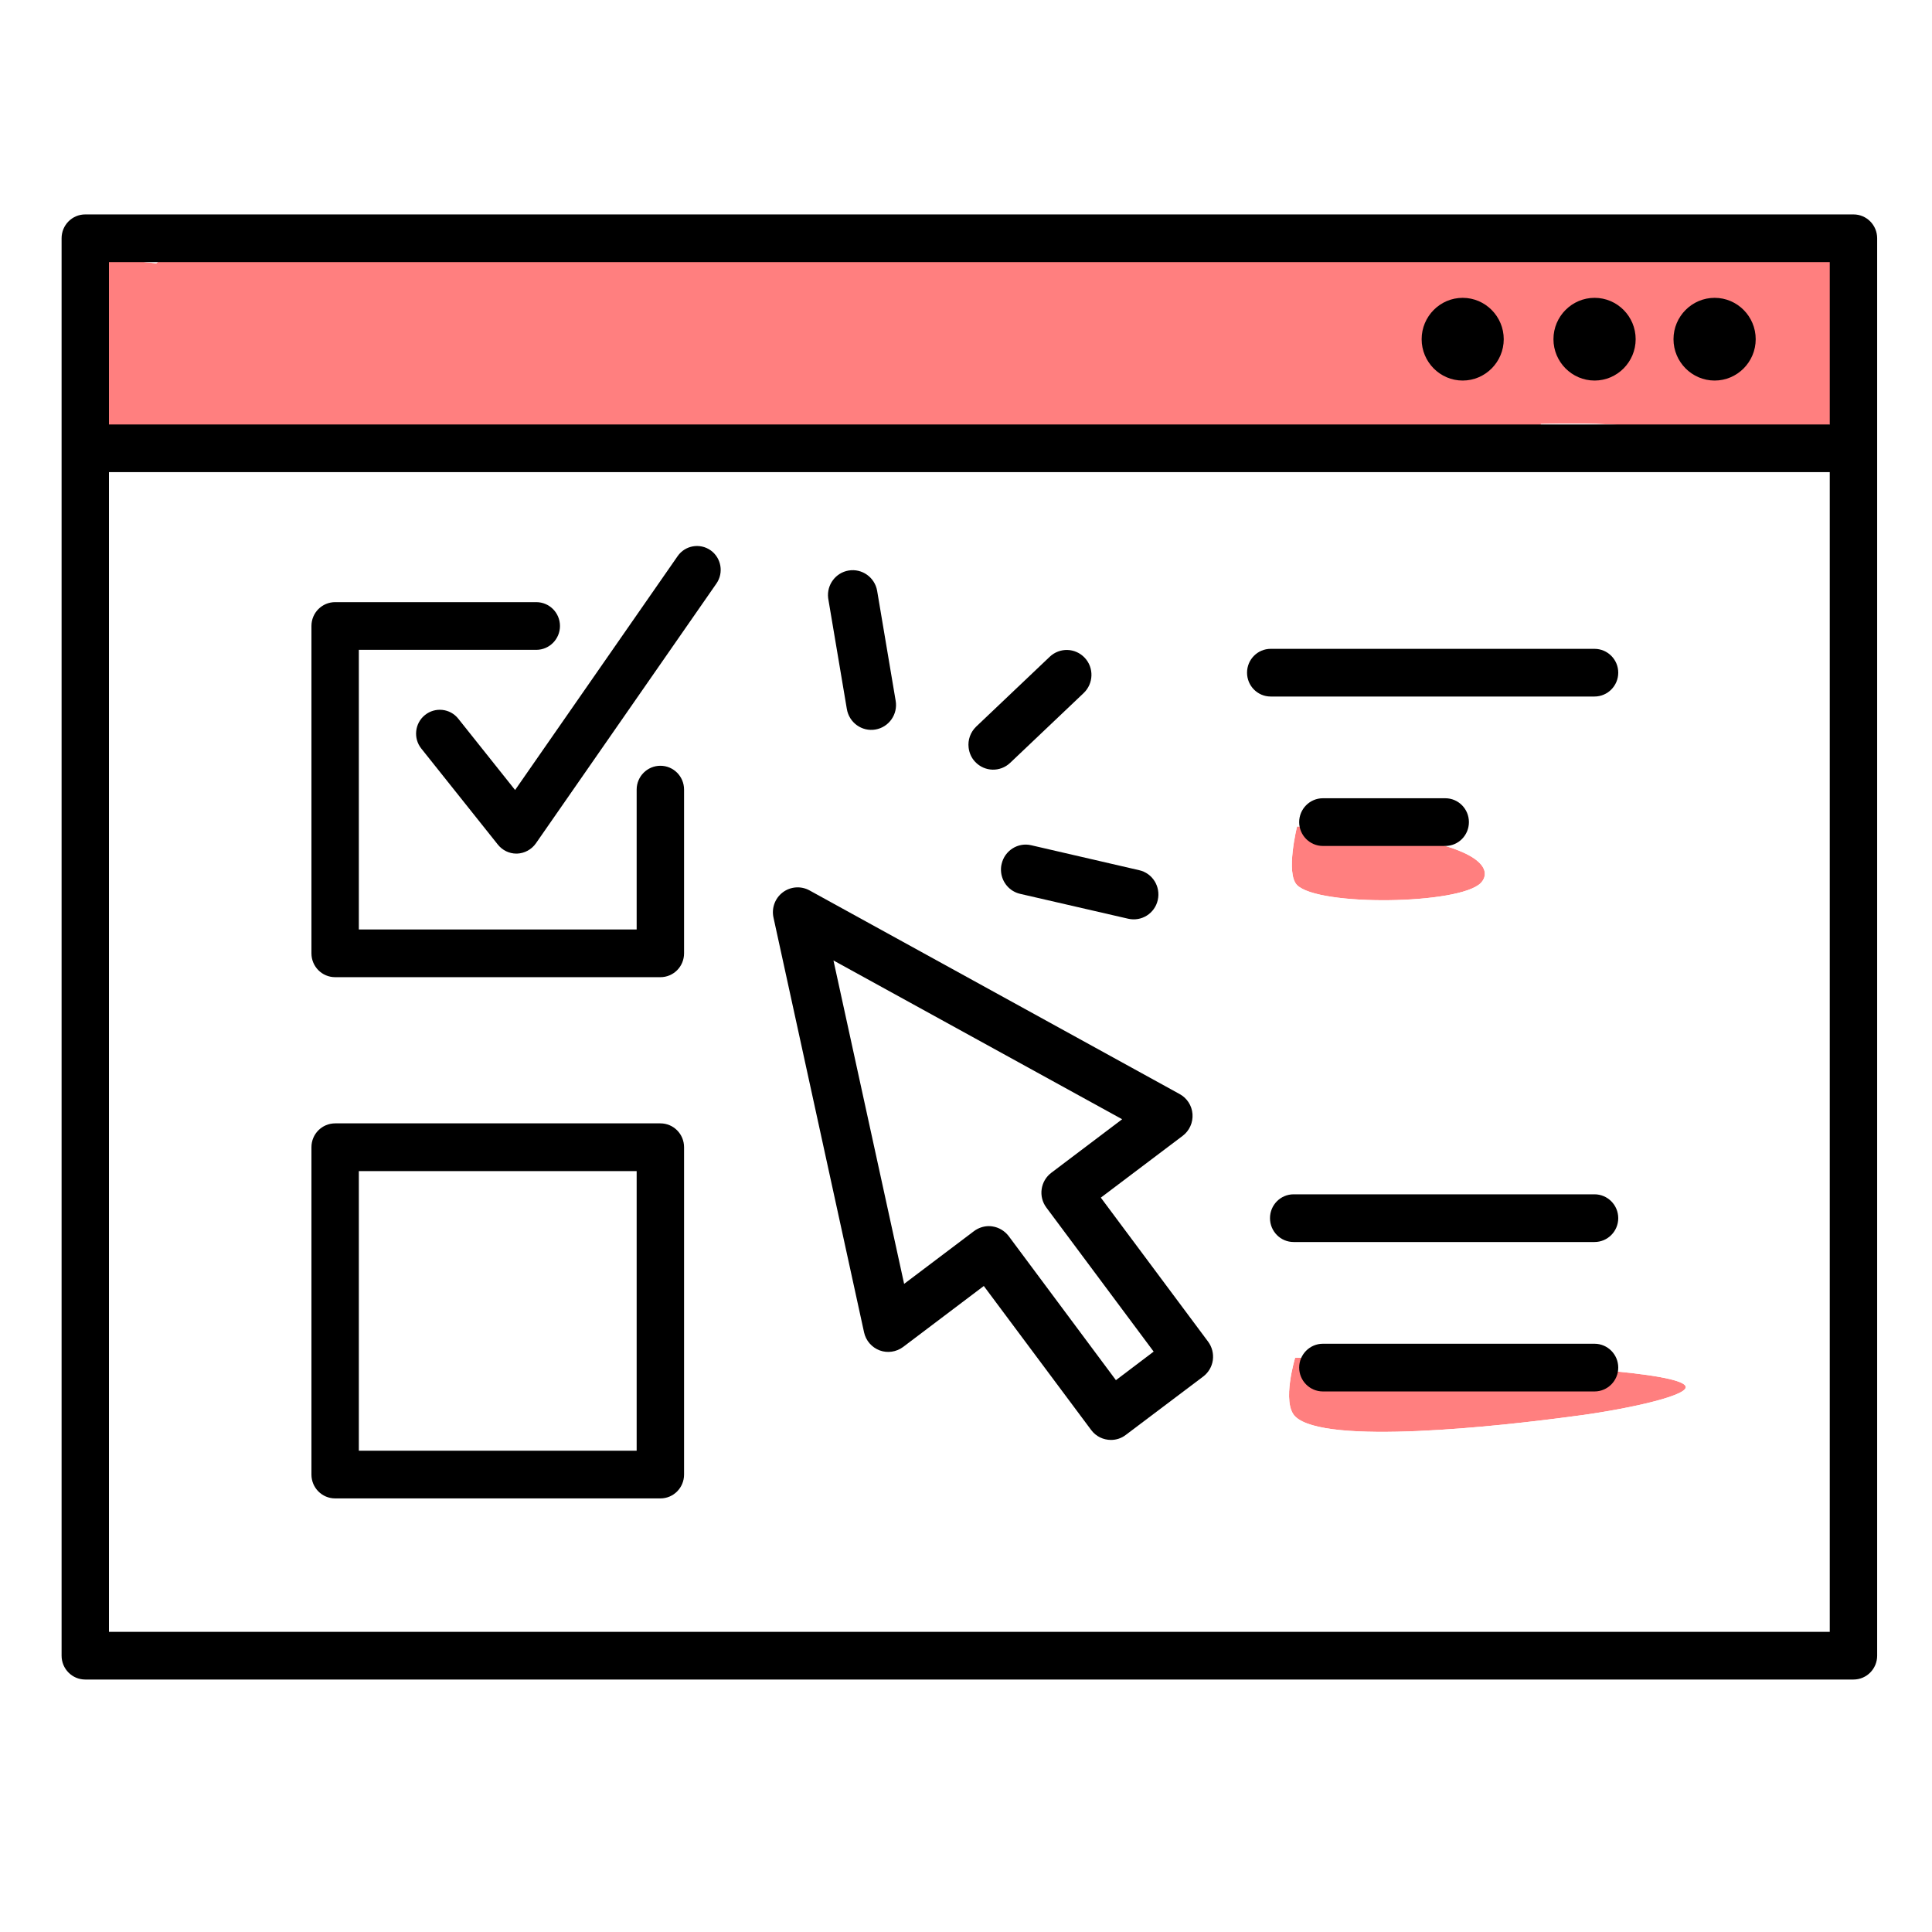
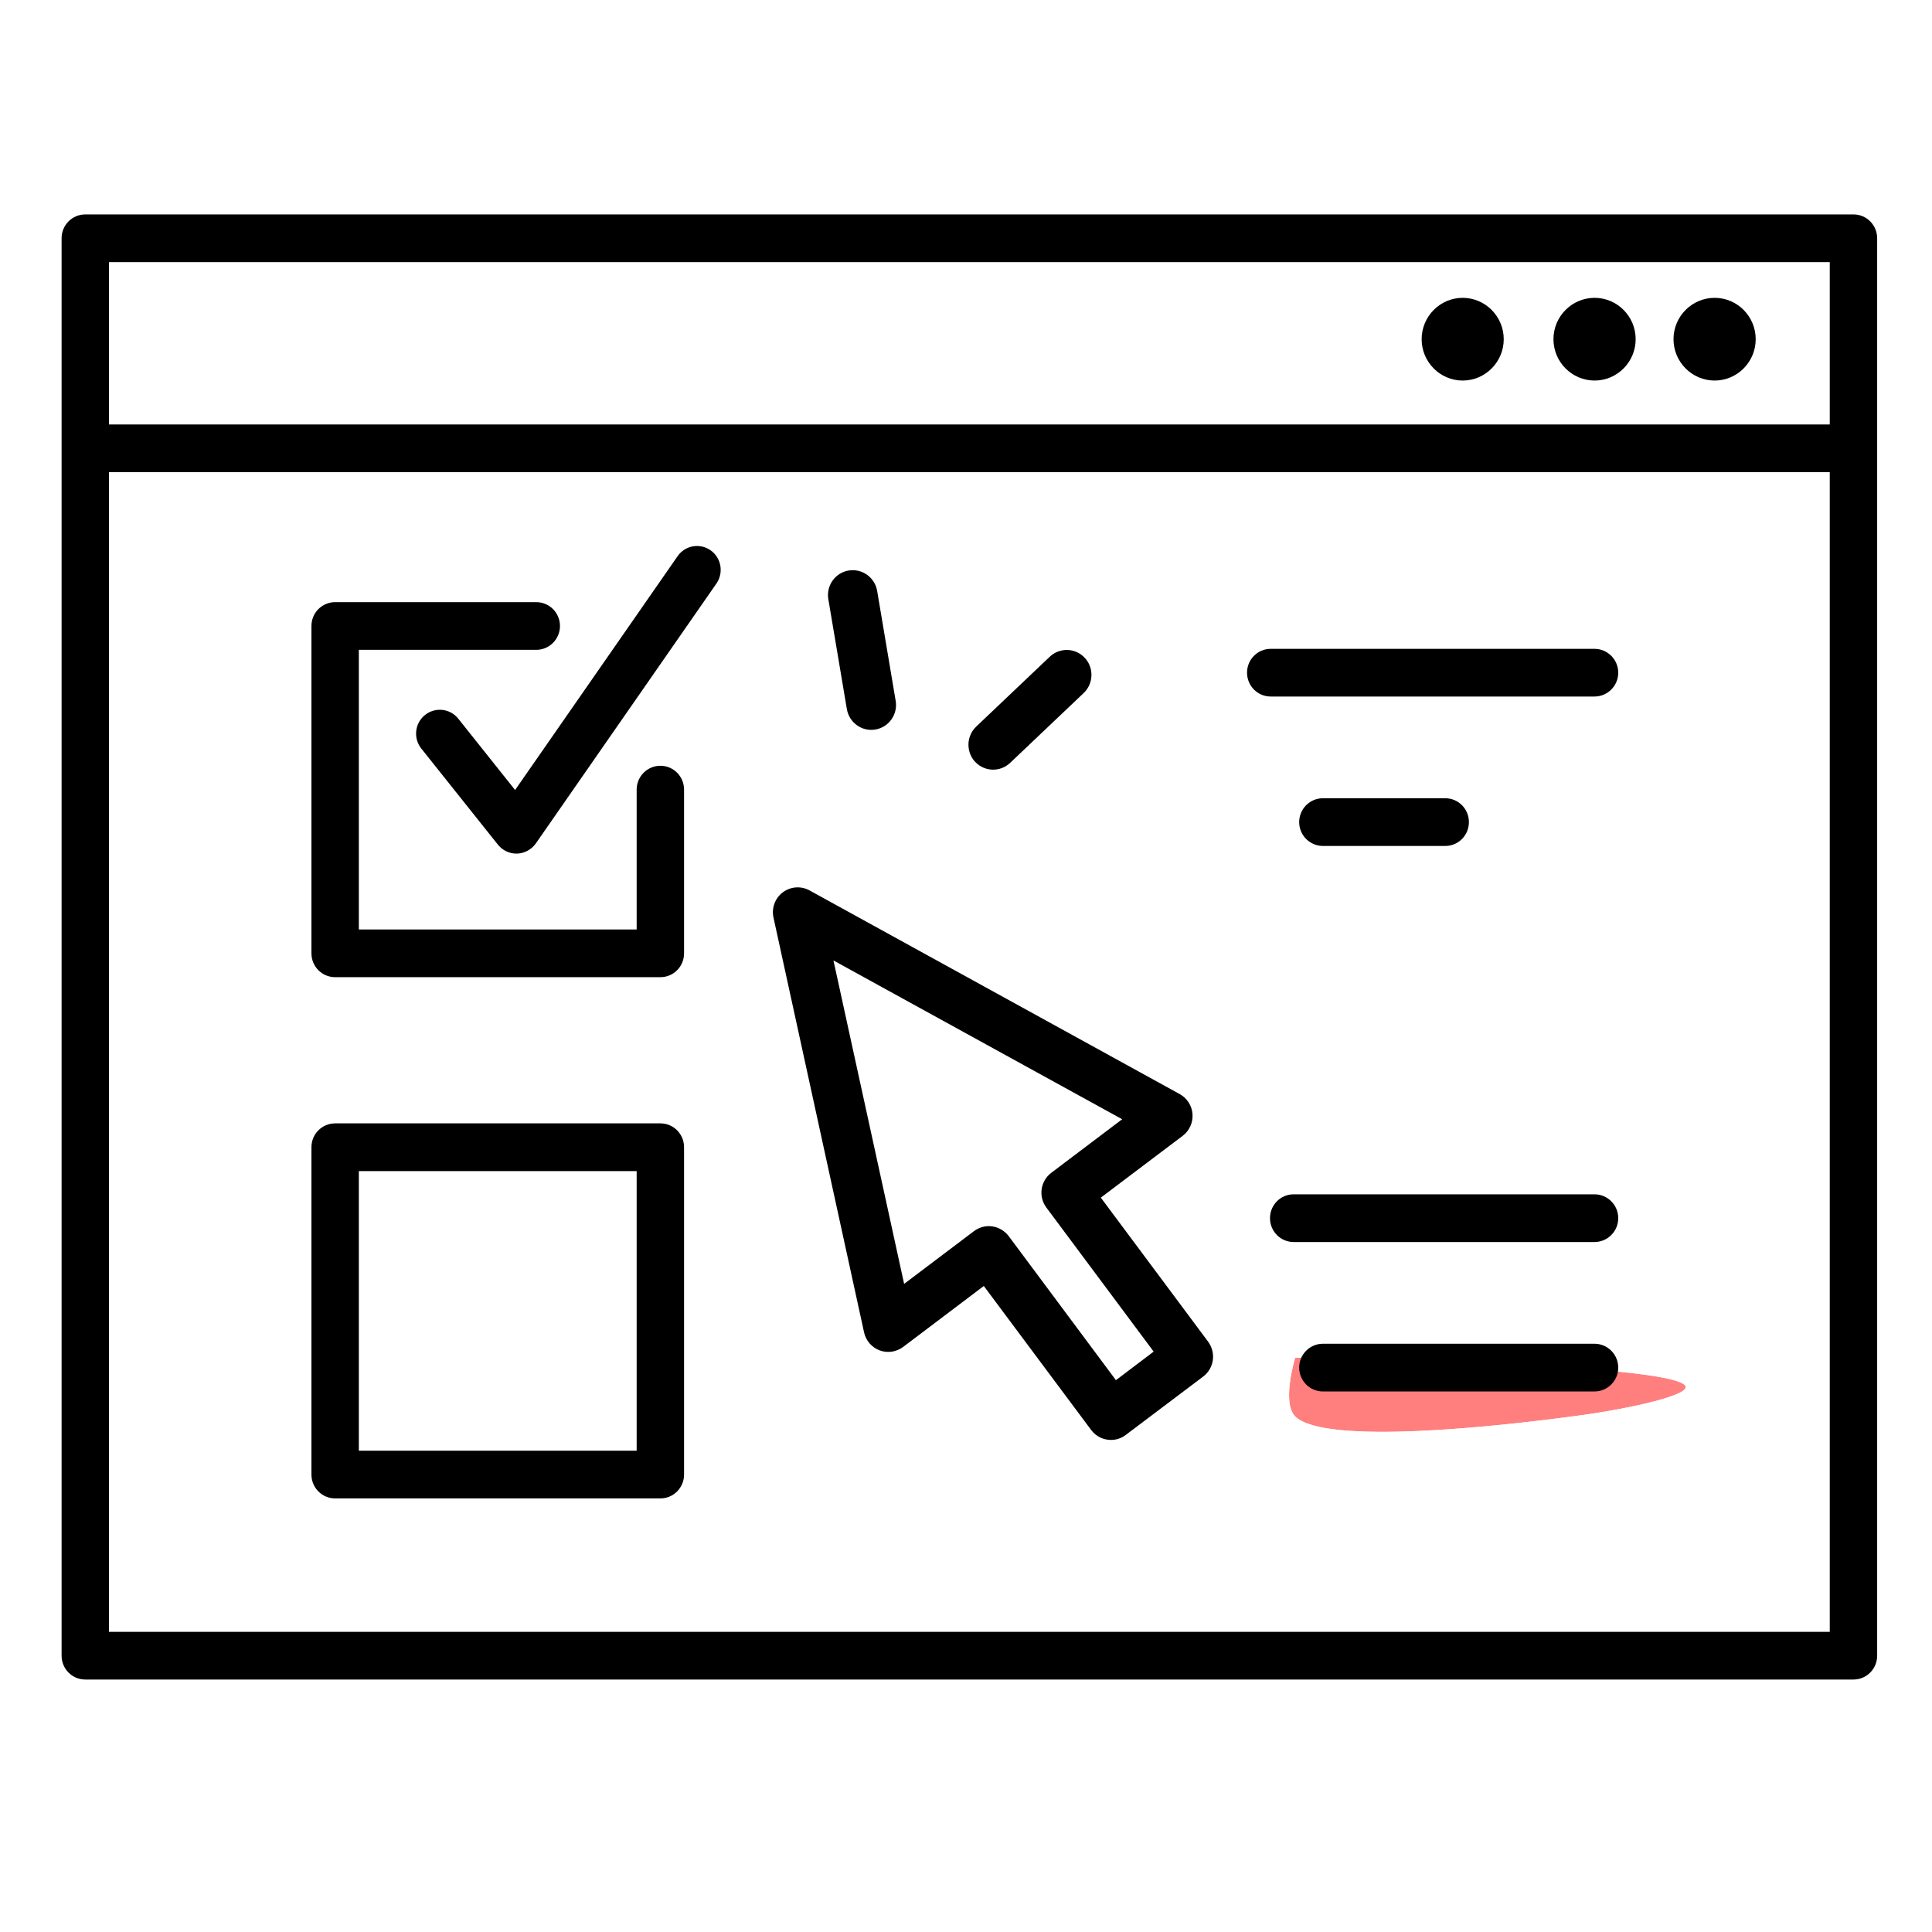
<svg xmlns="http://www.w3.org/2000/svg" width="100" viewBox="0 0 75 75" height="100" preserveAspectRatio="xMidYMid meet">
  <defs>
    <filter x="0%" y="0%" width="100%" height="100%" id="a13e11fb0c" />
    <clipPath id="0c9f799df7">
      <path d="M 3 9 L 72.285 9 L 72.285 18.535 L 3 18.535 Z M 3 9 " clip-rule="nonzero" />
    </clipPath>
    <clipPath id="7d1a7ab5a9">
      <path d="M 3.941 10.016 C 13.422 10.852 13.348 11.762 13.117 12.062 C 12.969 12.367 12.59 12.367 12.059 12.441 C 10.918 12.594 7.129 12.668 6.219 12.062 C 5.762 11.762 5.535 11.305 5.613 10.926 C 5.688 10.547 5.914 10.242 6.523 9.941 C 9.629 8.574 35.793 8.801 39.586 10.242 C 40.492 10.621 41.102 11.078 41.102 11.531 C 41.102 11.988 39.887 12.973 39.129 13.051 C 38.066 13.125 35.566 11.91 35.336 11.23 C 35.188 10.852 35.641 10.168 35.945 9.941 C 36.246 9.711 36.551 9.789 37.156 9.711 C 39.508 9.562 51.566 9.484 53.84 10.395 C 54.523 10.699 54.902 11.078 54.977 11.457 C 55.055 11.836 54.75 12.367 54.371 12.594 C 53.613 13.051 51.34 12.668 49.746 12.668 C 48.152 12.668 46.031 12.82 44.816 12.52 C 44.059 12.289 43.148 11.988 43.074 11.609 C 42.996 11.23 43.754 10.547 44.742 10.168 C 47.773 9.031 64.078 8.801 66.43 10.09 C 67.035 10.395 67.34 11 67.262 11.379 C 67.188 11.762 66.809 12.215 66.199 12.441 C 65.062 12.973 61.422 13.051 60.059 12.668 C 59.223 12.441 58.316 11.836 58.238 11.379 C 58.164 11 58.617 10.395 59.223 10.09 C 60.742 9.332 67.871 9.562 69.309 10.547 C 69.992 11 70.371 11.988 70.145 12.367 C 69.918 12.746 68.703 12.82 67.945 12.82 C 67.109 12.82 66.051 12.668 65.441 12.289 C 65.062 12.062 64.684 11.684 64.609 11.305 C 64.531 10.926 64.609 10.242 65.062 9.941 C 65.973 9.332 70.07 9.562 71.207 9.941 C 71.738 10.168 72.117 10.473 72.191 10.773 C 72.266 11.152 71.66 11.988 71.281 12.062 C 70.902 12.141 69.84 11.152 69.918 11 C 69.992 10.852 71.281 11.23 71.508 11 C 71.738 10.773 71.055 9.562 71.129 9.484 C 71.207 9.41 71.965 10.168 71.965 10.473 C 71.887 10.852 70.449 11.684 70.449 11.609 C 70.449 11.609 71.129 10.621 71.281 10.699 C 71.66 10.852 71.586 15.93 70.902 16.688 C 70.523 17.066 69.918 17.066 69.461 16.918 C 68.855 16.766 67.945 16.082 67.566 15.477 C 67.188 14.867 66.961 13.809 67.035 13.199 C 67.109 12.746 67.414 12.289 67.719 12.141 C 68.098 11.988 68.781 12.062 69.082 12.289 C 69.387 12.52 69.766 13.051 69.688 13.352 C 69.613 13.73 68.398 14.262 68.477 14.34 C 68.551 14.414 69.688 13.578 70.07 13.809 C 70.523 14.035 70.676 15.324 70.676 16.008 C 70.676 16.539 70.598 17.066 70.371 17.371 C 70.145 17.676 69.766 17.828 69.234 17.902 C 68.02 18.055 65.672 16.84 63.168 16.539 C 59.375 16.082 49.82 17.445 48.609 16.156 C 48.152 15.703 48.379 14.719 48.609 14.414 C 48.836 14.109 49.289 14.109 49.898 14.109 C 51.566 14.035 57.48 14.867 58.922 15.629 C 59.453 15.93 59.832 16.234 59.832 16.613 C 59.832 16.992 59.527 17.676 58.922 17.902 C 57.48 18.508 53.918 16.992 49.668 16.688 C 40.344 16.082 9.859 17.371 5.082 16.766 C 4.172 16.613 3.715 16.613 3.414 16.309 C 3.109 16.008 3.035 15.629 3.035 15.098 C 3.035 14.188 3.414 11.762 4.094 11.379 C 4.625 11.078 5.309 12.141 6.445 12.289 C 8.871 12.668 17.367 10.473 18.426 11.531 C 18.805 11.988 18.73 12.973 18.277 13.43 C 17.289 14.414 11.527 13.199 9.328 13.73 C 7.961 14.109 6.598 15.551 6.066 15.324 C 5.688 15.172 5.461 14.34 5.613 14.035 C 5.762 13.73 6.141 13.73 6.824 13.656 C 9.25 13.277 22.672 12.594 24.797 13.656 C 25.402 13.961 25.707 14.488 25.633 14.867 C 25.555 15.25 25.102 15.777 24.492 15.93 C 23.355 16.234 19.715 14.867 18.504 14.414 C 17.973 14.188 17.594 14.109 17.367 13.809 C 17.062 13.43 16.836 12.594 16.984 12.215 C 17.137 11.91 17.441 11.684 18.047 11.531 C 19.715 11.078 26.691 11.078 28.285 11.762 C 28.891 11.988 29.348 12.441 29.348 12.82 C 29.348 13.199 28.969 13.73 28.438 14.035 C 27.375 14.566 23.508 14.641 22.371 14.109 C 21.766 13.809 21.234 13.199 21.234 12.82 C 21.234 12.441 21.766 11.988 22.371 11.836 C 23.961 11.457 31.016 12.746 31.926 13.961 C 32.305 14.488 32.227 15.324 31.848 15.703 C 31.32 16.234 28.816 16.082 27.906 16.008 C 27.375 16.008 26.922 16.008 26.691 15.777 C 26.391 15.477 26.312 14.641 26.465 14.262 C 26.617 13.961 26.996 13.73 27.527 13.578 C 28.969 13.051 35.793 12.141 36.246 12.898 C 36.477 13.277 35.566 14.641 34.957 14.945 C 34.277 15.324 33.289 14.945 32.305 14.793 C 30.938 14.566 28.211 14.188 27.602 13.578 C 27.301 13.277 27.301 12.82 27.375 12.52 C 27.527 12.215 27.832 11.91 28.438 11.684 C 30.105 11.152 37.461 11.379 38.977 12.141 C 39.508 12.367 39.812 12.746 39.812 13.125 C 39.812 13.504 39.586 14.035 39.129 14.262 C 38.219 14.793 34.656 14.719 33.82 14.262 C 33.441 14.035 33.215 13.73 33.215 13.43 C 33.215 13.051 33.441 12.52 33.82 12.289 C 34.504 11.91 35.945 12.062 37.309 12.141 C 39.355 12.289 43.68 12.898 44.816 13.656 C 45.273 13.961 45.5 14.34 45.5 14.719 C 45.5 15.098 45.195 15.551 44.742 15.777 C 43.602 16.387 38.445 16.234 37.309 15.777 C 36.855 15.629 36.625 15.398 36.551 15.098 C 36.477 14.719 36.777 13.961 37.309 13.578 C 38.445 12.82 44.133 12.52 44.438 13.125 C 44.59 13.504 43.602 14.566 42.996 14.867 C 42.312 15.172 41.023 15.098 40.344 14.793 C 39.66 14.488 38.75 13.504 38.75 12.973 C 38.75 12.52 39.203 11.91 39.734 11.684 C 40.492 11.305 42.312 11.684 43.375 11.762 C 44.285 11.836 45.348 11.762 45.801 12.215 C 46.18 12.594 46.41 13.73 46.031 14.188 C 45.5 14.867 41.859 14.945 41.254 14.414 C 40.875 14.109 40.949 13.051 41.254 12.746 C 41.555 12.367 42.465 12.441 43.375 12.52 C 44.816 12.594 48.305 13.352 49.215 13.961 C 49.594 14.262 49.82 14.566 49.82 14.867 C 49.82 15.25 49.367 15.855 48.836 16.082 C 48 16.461 45.574 16.234 44.891 15.777 C 44.512 15.477 44.363 14.945 44.438 14.566 C 44.512 14.188 44.742 13.809 45.121 13.578 C 45.652 13.277 47.469 13.051 47.773 13.43 C 48 13.656 47.926 14.641 47.621 14.867 C 47.242 15.172 45.727 15.02 45.121 14.719 C 44.664 14.488 44.363 14.188 44.211 13.809 C 44.059 13.352 44.133 12.441 44.59 12.062 C 45.5 11.379 50.43 11.836 51.035 12.594 C 51.34 12.898 51.188 13.656 50.957 13.961 C 50.73 14.262 50.352 14.414 49.82 14.566 C 48.836 14.867 46.332 15.172 45.5 14.867 C 45.043 14.719 44.742 14.488 44.664 14.188 C 44.59 13.809 44.742 13.051 45.195 12.746 C 45.879 12.289 47.469 12.594 48.91 12.668 C 50.957 12.746 55.055 12.746 56.418 13.277 C 57.027 13.504 57.48 13.809 57.555 14.188 C 57.633 14.566 57.406 15.172 57.102 15.398 C 56.875 15.629 56.496 15.629 55.965 15.629 C 54.676 15.703 50.883 15.25 49.289 14.719 C 48.379 14.414 47.469 14.035 47.168 13.504 C 46.941 13.051 46.789 12.215 47.242 11.836 C 48.531 10.699 59.301 11.988 61.348 12.898 C 62.031 13.199 62.41 13.578 62.484 13.961 C 62.562 14.34 62.184 14.945 61.652 15.172 C 60.285 15.703 54.066 14.035 52.703 13.125 C 52.172 12.746 51.793 12.215 51.867 11.836 C 52.02 11.379 53.234 10.926 54.371 10.852 C 56.723 10.621 65.215 12.215 65.441 13.051 C 65.52 13.352 64.531 13.578 64.457 13.883 C 64.383 14.188 65.062 14.719 64.91 14.945 C 64.684 15.324 62.258 14.867 61.273 14.488 C 60.438 14.188 59.453 13.578 59.223 13.051 C 59.074 12.668 59.301 11.988 59.605 11.684 C 60.059 11.305 61.043 11.305 61.953 11.379 C 63.242 11.457 66.125 12.141 66.582 12.82 C 66.809 13.199 66.199 13.883 66.352 14.035 C 66.504 14.188 67.566 13.656 67.641 13.809 C 67.719 14.035 66.656 15.477 65.746 15.777 C 64.531 16.234 61.5 15.777 60.59 15.25 C 60.133 15.02 59.832 14.641 59.832 14.262 C 59.832 13.883 60.285 13.199 60.664 12.973 C 60.969 12.746 61.348 12.82 61.879 12.82 C 63.016 12.82 66.125 12.973 66.883 13.578 C 67.262 13.883 67.488 14.414 67.414 14.793 C 67.34 15.172 67.109 15.477 66.504 15.703 C 63.852 16.688 47.699 13.43 40.57 13.352 C 35.566 13.277 32.152 14.188 27.832 14.262 C 23.355 14.34 16.758 14.34 14.258 13.809 C 13.195 13.578 12.133 13.199 12.133 12.898 C 12.133 12.594 13.801 12.215 15.469 11.988 C 19.867 11.305 32.078 10.926 40.113 11.078 C 47.773 11.23 58.086 12.062 62.637 12.668 C 64.609 12.973 66.199 12.973 66.883 13.578 C 67.262 13.883 67.488 14.414 67.414 14.793 C 67.34 15.172 66.961 15.551 66.504 15.703 C 65.746 15.93 63.773 15.629 62.941 15.098 C 62.258 14.641 61.422 13.43 61.574 13.125 C 61.805 12.746 64.684 14.109 65.293 13.73 C 65.594 13.504 65.367 12.898 65.672 12.594 C 65.973 12.289 66.809 11.988 67.262 12.062 C 67.641 12.141 68.098 12.367 68.324 12.746 C 68.551 13.277 68.551 14.719 68.172 15.172 C 67.871 15.551 67.34 15.551 66.656 15.477 C 65.367 15.398 61.273 14.188 61.043 13.43 C 60.969 13.051 61.422 12.441 61.879 12.289 C 62.711 11.988 65.898 12.594 66.43 13.277 C 66.73 13.656 66.656 14.34 66.352 14.719 C 65.82 15.25 64.152 15.398 62.562 15.324 C 60.059 15.25 54.145 14.109 52.703 13.125 C 52.172 12.746 51.793 12.215 51.867 11.836 C 51.945 11.457 52.398 11 53.008 10.852 C 54.523 10.473 60.816 11.836 61.879 13.051 C 62.332 13.578 62.484 14.566 62.105 14.945 C 61.422 15.703 57.328 15.172 55.055 14.867 C 52.855 14.566 48.836 13.961 48.684 13.352 C 48.609 13.051 49.141 12.594 49.668 12.441 C 50.883 12.062 56.117 12.746 56.344 13.352 C 56.418 13.578 55.508 13.883 55.434 14.262 C 55.355 14.641 56.191 15.172 55.965 15.477 C 55.434 16.234 47.469 15.477 45.801 14.945 C 45.195 14.719 44.816 14.566 44.664 14.188 C 44.512 13.883 44.664 13.199 44.969 12.898 C 45.5 12.441 47.32 12.441 48.152 12.441 C 48.684 12.441 49.289 12.367 49.52 12.668 C 49.82 12.973 49.82 14.109 49.52 14.414 C 48.988 14.867 46.105 14.34 45.879 13.883 C 45.727 13.578 46.031 12.898 46.41 12.746 C 46.941 12.52 48.531 12.82 49.062 13.277 C 49.441 13.578 49.82 14.262 49.746 14.641 C 49.668 15.02 49.367 15.398 48.988 15.551 C 48.457 15.777 46.941 15.629 46.484 15.25 C 46.18 14.945 45.953 14.109 46.18 13.809 C 46.484 13.43 48.609 13.656 49.215 13.961 C 49.594 14.188 49.82 14.566 49.82 14.867 C 49.82 15.25 49.441 15.855 48.836 16.082 C 47.547 16.539 42.086 15.398 41.254 14.414 C 40.875 13.961 40.949 13.125 41.254 12.746 C 41.633 12.289 42.844 12.289 43.527 12.289 C 44.059 12.289 44.664 12.215 44.969 12.52 C 45.273 12.82 45.574 14.035 45.195 14.414 C 44.664 15.02 40.492 14.566 40.191 13.961 C 40.039 13.656 40.418 12.82 40.875 12.594 C 41.633 12.141 43.98 12.289 44.816 12.82 C 45.422 13.199 46.031 14.34 45.801 14.793 C 45.273 15.777 39.055 16.082 37.613 15.777 C 37.082 15.629 36.625 15.398 36.551 15.098 C 36.477 14.719 36.93 13.883 37.613 13.504 C 38.824 12.82 43.375 13.051 44.59 13.578 C 45.121 13.809 45.422 14.109 45.5 14.488 C 45.574 14.867 45.273 15.551 44.742 15.777 C 43.223 16.461 35.188 15.25 33.82 14.262 C 33.367 13.961 33.137 13.504 33.215 13.125 C 33.289 12.746 33.668 12.367 34.125 12.141 C 35.035 11.762 37.688 11.684 38.676 12.062 C 39.203 12.289 39.812 12.746 39.812 13.125 C 39.812 13.504 39.281 14.035 38.598 14.34 C 36.93 15.02 29.801 14.641 28.285 13.961 C 27.754 13.73 27.449 13.43 27.375 13.051 C 27.301 12.668 27.449 12.062 27.906 11.836 C 29.121 11.152 37.156 12.367 37.613 13.43 C 37.84 13.883 37.156 14.793 36.477 15.172 C 35.188 15.93 30.559 15.855 29.195 15.703 C 28.664 15.629 28.211 15.703 28.059 15.398 C 27.832 15.098 27.906 14.035 28.285 13.73 C 28.738 13.352 30.789 13.43 30.938 13.73 C 31.016 13.961 30.105 14.414 30.031 14.793 C 29.953 15.098 30.711 15.703 30.559 15.855 C 30.105 16.387 21.766 14.414 21.309 13.352 C 21.082 12.898 21.613 12.141 22.145 11.836 C 23.203 11.23 27.148 11.305 28.285 11.762 C 28.891 11.988 29.348 12.441 29.348 12.82 C 29.348 13.199 29.043 13.73 28.438 14.035 C 27.07 14.719 20.93 14.867 19.488 13.961 C 18.73 13.504 18.277 12.141 18.504 11.836 C 18.957 11.305 24.418 12.898 25.25 13.883 C 25.633 14.34 25.633 15.02 25.48 15.398 C 25.328 15.703 25.023 15.777 24.492 15.93 C 22.066 16.539 6.445 17.297 4.473 15.93 C 3.941 15.551 3.793 14.945 3.941 14.414 C 4.172 13.656 5.383 12.594 6.75 12.062 C 9.176 11.078 16.227 11.23 18.047 11.379 C 18.656 11.457 19.109 11.379 19.262 11.684 C 19.488 12.062 19.336 13.199 18.73 13.73 C 17.215 15.02 8.645 15.02 6.219 14.566 C 5.156 14.34 4.02 13.656 4.02 13.504 C 4.02 13.352 5.082 13.199 5.23 13.352 C 5.383 13.504 4.703 14.188 4.93 14.488 C 6.523 16.539 41.176 13.809 50.43 14.488 C 54.523 14.793 58.012 15.098 59.223 15.777 C 59.605 16.008 59.832 16.309 59.832 16.613 C 59.832 16.992 59.605 17.523 59.223 17.75 C 58.617 18.129 57.254 17.977 55.887 17.902 C 53.688 17.75 48.684 17.066 47.547 16.156 C 47.09 15.777 46.863 15.25 46.941 14.867 C 47.016 14.488 47.395 14.109 48 13.883 C 50.125 13.125 59.754 13.883 63.395 14.262 C 65.441 14.488 67.109 14.719 68.098 15.098 C 68.551 15.25 69.008 15.477 69.082 15.703 C 69.16 15.93 68.551 16.613 68.398 16.539 C 68.098 16.461 67.871 13.809 68.172 13.051 C 68.398 12.594 69.008 12.141 69.387 12.141 C 69.766 12.141 70.371 12.746 70.598 13.125 C 70.828 13.504 70.902 14.188 70.676 14.566 C 70.449 15.098 69.309 15.855 68.855 15.777 C 68.477 15.777 68.172 15.25 68.02 14.945 C 67.871 14.566 67.641 13.883 67.793 13.73 C 68.098 13.504 70.523 14.719 70.523 14.945 C 70.523 15.098 69.387 15.398 69.082 15.098 C 68.551 14.566 68.703 11.305 69.082 10.395 C 69.234 9.941 69.539 9.637 69.918 9.484 C 70.297 9.332 71.055 9.332 71.434 9.562 C 71.738 9.711 71.965 10.168 71.965 10.473 C 71.965 10.852 71.586 11.531 71.281 11.609 C 70.902 11.762 69.84 11.23 69.613 10.852 C 69.461 10.547 69.539 9.789 69.84 9.562 C 70.145 9.258 71.207 9.105 71.586 9.332 C 72.039 9.637 72.266 10.926 72.117 11.379 C 71.965 11.762 71.359 12.141 70.977 12.062 C 70.598 11.988 69.918 11 69.918 11 C 69.918 11 70.449 11.762 70.75 11.836 C 71.129 11.91 72.039 11.23 72.039 11.23 C 72.039 11.23 70.75 12.367 69.918 12.52 C 68.93 12.668 66.883 12.289 66.504 11.762 C 66.277 11.457 66.43 10.621 66.73 10.395 C 67.188 10.016 69.387 10.395 69.918 10.852 C 70.219 11.078 70.371 11.531 70.297 11.836 C 70.219 12.215 69.992 12.594 69.461 12.82 C 68.098 13.43 61.121 12.973 60.133 11.988 C 59.754 11.609 59.68 10.699 59.984 10.395 C 60.512 9.863 63.926 11 65.062 10.773 C 65.672 10.621 66.051 10.016 66.43 10.09 C 66.809 10.168 67.34 11 67.262 11.379 C 67.188 11.762 66.73 12.141 66.125 12.367 C 64.531 12.973 59.906 12.441 56.496 12.441 C 52.703 12.441 45.273 13.352 44.363 12.215 C 43.98 11.762 44.285 10.699 44.816 10.242 C 46.031 9.332 53.539 9.941 54.598 10.699 C 54.977 10.926 55.055 11.379 54.977 11.684 C 54.902 12.062 54.598 12.441 54.145 12.668 C 53.008 13.199 49.82 12.746 47.395 12.668 C 44.59 12.594 39.965 12.289 38.371 11.988 C 37.766 11.836 37.309 11.91 37.156 11.609 C 37.004 11.305 37.156 10.395 37.535 10.168 C 37.992 9.863 39.66 10.09 39.812 10.395 C 39.887 10.621 39.055 11 39.055 11.379 C 39.055 11.762 39.887 12.215 39.734 12.52 C 38.824 14.109 10.16 13.578 6.75 12.215 C 5.992 11.91 5.613 11.531 5.613 11.152 C 5.613 10.773 5.992 10.168 6.523 9.941 C 7.812 9.332 13.422 9.637 14.484 10.473 C 14.938 10.852 15.168 11.457 15.016 11.836 C 14.789 12.289 13.648 12.594 12.59 12.746 C 10.617 13.051 4.93 13.352 3.941 12.289 C 3.414 11.762 3.941 10.016 3.941 10.016 " clip-rule="nonzero" />
    </clipPath>
    <mask id="dd0d55ce99">
      <g filter="url(#a13e11fb0c)">
-         <rect x="-7.5" width="90" fill="#000000" y="-7.5" height="90" fill-opacity="0.5" />
-       </g>
+         </g>
    </mask>
    <clipPath id="86e30d3d08">
      <path d="M 0 0 L 69.285 0 L 69.285 9.535 L 0 9.535 Z M 0 0 " clip-rule="nonzero" />
    </clipPath>
    <clipPath id="95d4821ee0">
      <path d="M 0.941 1.016 C 10.422 1.852 10.348 2.762 10.117 3.062 C 9.969 3.367 9.59 3.367 9.059 3.441 C 7.918 3.594 4.129 3.668 3.219 3.062 C 2.762 2.762 2.535 2.305 2.613 1.926 C 2.688 1.547 2.914 1.242 3.523 0.941 C 6.629 -0.426 32.793 -0.199 36.586 1.242 C 37.492 1.621 38.102 2.078 38.102 2.531 C 38.102 2.988 36.887 3.973 36.129 4.051 C 35.066 4.125 32.566 2.91 32.336 2.23 C 32.188 1.852 32.641 1.168 32.945 0.941 C 33.246 0.711 33.551 0.789 34.156 0.711 C 36.508 0.562 48.566 0.484 50.84 1.395 C 51.523 1.699 51.902 2.078 51.977 2.457 C 52.055 2.836 51.75 3.367 51.371 3.594 C 50.613 4.051 48.34 3.668 46.746 3.668 C 45.152 3.668 43.031 3.82 41.816 3.52 C 41.059 3.289 40.148 2.988 40.074 2.609 C 39.996 2.23 40.754 1.547 41.742 1.168 C 44.773 0.031 61.078 -0.199 63.43 1.09 C 64.035 1.395 64.34 2 64.262 2.379 C 64.188 2.762 63.809 3.215 63.199 3.441 C 62.062 3.973 58.422 4.051 57.059 3.668 C 56.223 3.441 55.316 2.836 55.238 2.379 C 55.164 2 55.617 1.395 56.223 1.09 C 57.742 0.332 64.871 0.562 66.309 1.547 C 66.992 2 67.371 2.988 67.145 3.367 C 66.918 3.746 65.703 3.82 64.945 3.82 C 64.109 3.82 63.051 3.668 62.441 3.289 C 62.062 3.062 61.684 2.684 61.609 2.305 C 61.531 1.926 61.609 1.242 62.062 0.941 C 62.973 0.332 67.07 0.562 68.207 0.941 C 68.738 1.168 69.117 1.473 69.191 1.773 C 69.266 2.152 68.66 2.988 68.281 3.062 C 67.902 3.141 66.84 2.152 66.918 2 C 66.992 1.852 68.281 2.23 68.508 2 C 68.738 1.773 68.055 0.562 68.129 0.484 C 68.207 0.41 68.965 1.168 68.965 1.473 C 68.887 1.852 67.449 2.684 67.449 2.609 C 67.449 2.609 68.129 1.621 68.281 1.699 C 68.66 1.852 68.586 6.93 67.902 7.688 C 67.523 8.066 66.918 8.066 66.461 7.918 C 65.855 7.766 64.945 7.082 64.566 6.477 C 64.188 5.867 63.961 4.809 64.035 4.199 C 64.109 3.746 64.414 3.289 64.719 3.141 C 65.098 2.988 65.781 3.062 66.082 3.289 C 66.387 3.52 66.766 4.051 66.688 4.352 C 66.613 4.73 65.398 5.262 65.477 5.34 C 65.551 5.414 66.688 4.578 67.07 4.809 C 67.523 5.035 67.676 6.324 67.676 7.008 C 67.676 7.539 67.598 8.066 67.371 8.371 C 67.145 8.676 66.766 8.828 66.234 8.902 C 65.02 9.055 62.672 7.84 60.168 7.539 C 56.375 7.082 46.82 8.445 45.609 7.156 C 45.152 6.703 45.379 5.719 45.609 5.414 C 45.836 5.109 46.289 5.109 46.898 5.109 C 48.566 5.035 54.48 5.867 55.922 6.629 C 56.453 6.93 56.832 7.234 56.832 7.613 C 56.832 7.992 56.527 8.676 55.922 8.902 C 54.48 9.508 50.918 7.992 46.668 7.688 C 37.344 7.082 6.859 8.371 2.082 7.766 C 1.172 7.613 0.715 7.613 0.414 7.309 C 0.109 7.008 0.035 6.629 0.035 6.098 C 0.035 5.188 0.414 2.762 1.094 2.379 C 1.625 2.078 2.309 3.141 3.445 3.289 C 5.871 3.668 14.367 1.473 15.426 2.531 C 15.805 2.988 15.73 3.973 15.277 4.43 C 14.289 5.414 8.527 4.199 6.328 4.73 C 4.961 5.109 3.598 6.551 3.066 6.324 C 2.688 6.172 2.461 5.34 2.613 5.035 C 2.762 4.73 3.141 4.73 3.824 4.656 C 6.25 4.277 19.672 3.594 21.797 4.656 C 22.402 4.961 22.707 5.488 22.633 5.867 C 22.555 6.25 22.102 6.777 21.492 6.93 C 20.355 7.234 16.715 5.867 15.504 5.414 C 14.973 5.188 14.594 5.109 14.367 4.809 C 14.062 4.43 13.836 3.594 13.984 3.215 C 14.137 2.91 14.441 2.684 15.047 2.531 C 16.715 2.078 23.691 2.078 25.285 2.762 C 25.891 2.988 26.348 3.441 26.348 3.82 C 26.348 4.199 25.969 4.73 25.438 5.035 C 24.375 5.566 20.508 5.641 19.371 5.109 C 18.766 4.809 18.234 4.199 18.234 3.82 C 18.234 3.441 18.766 2.988 19.371 2.836 C 20.961 2.457 28.016 3.746 28.926 4.961 C 29.305 5.488 29.227 6.324 28.848 6.703 C 28.32 7.234 25.816 7.082 24.906 7.008 C 24.375 7.008 23.922 7.008 23.691 6.777 C 23.391 6.477 23.312 5.641 23.465 5.262 C 23.617 4.961 23.996 4.73 24.527 4.578 C 25.969 4.051 32.793 3.141 33.246 3.898 C 33.477 4.277 32.566 5.641 31.957 5.945 C 31.277 6.324 30.289 5.945 29.305 5.793 C 27.938 5.566 25.211 5.188 24.602 4.578 C 24.301 4.277 24.301 3.82 24.375 3.52 C 24.527 3.215 24.832 2.91 25.438 2.684 C 27.105 2.152 34.461 2.379 35.977 3.141 C 36.508 3.367 36.812 3.746 36.812 4.125 C 36.812 4.504 36.586 5.035 36.129 5.262 C 35.219 5.793 31.656 5.719 30.82 5.262 C 30.441 5.035 30.215 4.73 30.215 4.43 C 30.215 4.051 30.441 3.52 30.82 3.289 C 31.504 2.91 32.945 3.062 34.309 3.141 C 36.355 3.289 40.68 3.898 41.816 4.656 C 42.273 4.961 42.5 5.34 42.5 5.719 C 42.5 6.098 42.195 6.551 41.742 6.777 C 40.602 7.387 35.445 7.234 34.309 6.777 C 33.855 6.629 33.625 6.398 33.551 6.098 C 33.477 5.719 33.777 4.961 34.309 4.578 C 35.445 3.82 41.133 3.52 41.438 4.125 C 41.59 4.504 40.602 5.566 39.996 5.867 C 39.312 6.172 38.023 6.098 37.344 5.793 C 36.66 5.488 35.75 4.504 35.75 3.973 C 35.75 3.52 36.203 2.91 36.734 2.684 C 37.492 2.305 39.312 2.684 40.375 2.762 C 41.285 2.836 42.348 2.762 42.801 3.215 C 43.18 3.594 43.41 4.73 43.031 5.188 C 42.5 5.867 38.859 5.945 38.254 5.414 C 37.875 5.109 37.949 4.051 38.254 3.746 C 38.555 3.367 39.465 3.441 40.375 3.52 C 41.816 3.594 45.305 4.352 46.215 4.961 C 46.594 5.262 46.82 5.566 46.82 5.867 C 46.82 6.25 46.367 6.855 45.836 7.082 C 45 7.461 42.574 7.234 41.891 6.777 C 41.512 6.477 41.363 5.945 41.438 5.566 C 41.512 5.188 41.742 4.809 42.121 4.578 C 42.652 4.277 44.469 4.051 44.773 4.43 C 45 4.656 44.926 5.641 44.621 5.867 C 44.242 6.172 42.727 6.02 42.121 5.719 C 41.664 5.488 41.363 5.188 41.211 4.809 C 41.059 4.352 41.133 3.441 41.59 3.062 C 42.5 2.379 47.43 2.836 48.035 3.594 C 48.34 3.898 48.188 4.656 47.957 4.961 C 47.73 5.262 47.352 5.414 46.82 5.566 C 45.836 5.867 43.332 6.172 42.5 5.867 C 42.043 5.719 41.742 5.488 41.664 5.188 C 41.59 4.809 41.742 4.051 42.195 3.746 C 42.879 3.289 44.469 3.594 45.91 3.668 C 47.957 3.746 52.055 3.746 53.418 4.277 C 54.027 4.504 54.48 4.809 54.555 5.188 C 54.633 5.566 54.406 6.172 54.102 6.398 C 53.875 6.629 53.496 6.629 52.965 6.629 C 51.676 6.703 47.883 6.25 46.289 5.719 C 45.379 5.414 44.469 5.035 44.168 4.504 C 43.941 4.051 43.789 3.215 44.242 2.836 C 45.531 1.699 56.301 2.988 58.348 3.898 C 59.031 4.199 59.41 4.578 59.484 4.961 C 59.562 5.34 59.184 5.945 58.652 6.172 C 57.285 6.703 51.066 5.035 49.703 4.125 C 49.172 3.746 48.793 3.215 48.867 2.836 C 49.02 2.379 50.234 1.926 51.371 1.852 C 53.723 1.621 62.215 3.215 62.441 4.051 C 62.52 4.352 61.531 4.578 61.457 4.883 C 61.383 5.188 62.062 5.719 61.91 5.945 C 61.684 6.324 59.258 5.867 58.273 5.488 C 57.438 5.188 56.453 4.578 56.223 4.051 C 56.074 3.668 56.301 2.988 56.605 2.684 C 57.059 2.305 58.043 2.305 58.953 2.379 C 60.242 2.457 63.125 3.141 63.582 3.82 C 63.809 4.199 63.199 4.883 63.352 5.035 C 63.504 5.188 64.566 4.656 64.641 4.809 C 64.719 5.035 63.656 6.477 62.746 6.777 C 61.531 7.234 58.5 6.777 57.59 6.25 C 57.133 6.02 56.832 5.641 56.832 5.262 C 56.832 4.883 57.285 4.199 57.664 3.973 C 57.969 3.746 58.348 3.82 58.879 3.82 C 60.016 3.82 63.125 3.973 63.883 4.578 C 64.262 4.883 64.488 5.414 64.414 5.793 C 64.34 6.172 64.109 6.477 63.504 6.703 C 60.852 7.688 44.699 4.43 37.57 4.352 C 32.566 4.277 29.152 5.188 24.832 5.262 C 20.355 5.34 13.758 5.34 11.258 4.809 C 10.195 4.578 9.133 4.199 9.133 3.898 C 9.133 3.594 10.801 3.215 12.469 2.988 C 16.867 2.305 29.078 1.926 37.113 2.078 C 44.773 2.23 55.086 3.062 59.637 3.668 C 61.609 3.973 63.199 3.973 63.883 4.578 C 64.262 4.883 64.488 5.414 64.414 5.793 C 64.34 6.172 63.961 6.551 63.504 6.703 C 62.746 6.93 60.773 6.629 59.941 6.098 C 59.258 5.641 58.422 4.43 58.574 4.125 C 58.805 3.746 61.684 5.109 62.293 4.73 C 62.594 4.504 62.367 3.898 62.672 3.594 C 62.973 3.289 63.809 2.988 64.262 3.062 C 64.641 3.141 65.098 3.367 65.324 3.746 C 65.551 4.277 65.551 5.719 65.172 6.172 C 64.871 6.551 64.34 6.551 63.656 6.477 C 62.367 6.398 58.273 5.188 58.043 4.43 C 57.969 4.051 58.422 3.441 58.879 3.289 C 59.711 2.988 62.898 3.594 63.43 4.277 C 63.73 4.656 63.656 5.34 63.352 5.719 C 62.82 6.25 61.152 6.398 59.562 6.324 C 57.059 6.25 51.145 5.109 49.703 4.125 C 49.172 3.746 48.793 3.215 48.867 2.836 C 48.945 2.457 49.398 2 50.008 1.852 C 51.523 1.473 57.816 2.836 58.879 4.051 C 59.332 4.578 59.484 5.566 59.105 5.945 C 58.422 6.703 54.328 6.172 52.055 5.867 C 49.855 5.566 45.836 4.961 45.684 4.352 C 45.609 4.051 46.141 3.594 46.668 3.441 C 47.883 3.062 53.117 3.746 53.344 4.352 C 53.418 4.578 52.508 4.883 52.434 5.262 C 52.355 5.641 53.191 6.172 52.965 6.477 C 52.434 7.234 44.469 6.477 42.801 5.945 C 42.195 5.719 41.816 5.566 41.664 5.188 C 41.512 4.883 41.664 4.199 41.969 3.898 C 42.5 3.441 44.32 3.441 45.152 3.441 C 45.684 3.441 46.289 3.367 46.52 3.668 C 46.82 3.973 46.82 5.109 46.52 5.414 C 45.988 5.867 43.105 5.34 42.879 4.883 C 42.727 4.578 43.031 3.898 43.41 3.746 C 43.941 3.52 45.531 3.82 46.062 4.277 C 46.441 4.578 46.82 5.262 46.746 5.641 C 46.668 6.02 46.367 6.398 45.988 6.551 C 45.457 6.777 43.941 6.629 43.484 6.25 C 43.18 5.945 42.953 5.109 43.18 4.809 C 43.484 4.43 45.609 4.656 46.215 4.961 C 46.594 5.188 46.82 5.566 46.82 5.867 C 46.82 6.25 46.441 6.855 45.836 7.082 C 44.547 7.539 39.086 6.398 38.254 5.414 C 37.875 4.961 37.949 4.125 38.254 3.746 C 38.633 3.289 39.844 3.289 40.527 3.289 C 41.059 3.289 41.664 3.215 41.969 3.52 C 42.273 3.82 42.574 5.035 42.195 5.414 C 41.664 6.02 37.492 5.566 37.191 4.961 C 37.039 4.656 37.418 3.82 37.875 3.594 C 38.633 3.141 40.98 3.289 41.816 3.82 C 42.422 4.199 43.031 5.34 42.801 5.793 C 42.273 6.777 36.055 7.082 34.613 6.777 C 34.082 6.629 33.625 6.398 33.551 6.098 C 33.477 5.719 33.93 4.883 34.613 4.504 C 35.824 3.82 40.375 4.051 41.59 4.578 C 42.121 4.809 42.422 5.109 42.5 5.488 C 42.574 5.867 42.273 6.551 41.742 6.777 C 40.223 7.461 32.188 6.25 30.82 5.262 C 30.367 4.961 30.137 4.504 30.215 4.125 C 30.289 3.746 30.668 3.367 31.125 3.141 C 32.035 2.762 34.688 2.684 35.676 3.062 C 36.203 3.289 36.812 3.746 36.812 4.125 C 36.812 4.504 36.281 5.035 35.598 5.34 C 33.93 6.02 26.801 5.641 25.285 4.961 C 24.754 4.73 24.449 4.43 24.375 4.051 C 24.301 3.668 24.449 3.062 24.906 2.836 C 26.121 2.152 34.156 3.367 34.613 4.43 C 34.84 4.883 34.156 5.793 33.477 6.172 C 32.188 6.93 27.559 6.855 26.195 6.703 C 25.664 6.629 25.211 6.703 25.059 6.398 C 24.832 6.098 24.906 5.035 25.285 4.73 C 25.738 4.352 27.789 4.43 27.938 4.73 C 28.016 4.961 27.105 5.414 27.031 5.793 C 26.953 6.098 27.711 6.703 27.559 6.855 C 27.105 7.387 18.766 5.414 18.309 4.352 C 18.082 3.898 18.613 3.141 19.145 2.836 C 20.203 2.23 24.148 2.305 25.285 2.762 C 25.891 2.988 26.348 3.441 26.348 3.82 C 26.348 4.199 26.043 4.73 25.438 5.035 C 24.07 5.719 17.93 5.867 16.488 4.961 C 15.73 4.504 15.277 3.141 15.504 2.836 C 15.957 2.305 21.418 3.898 22.25 4.883 C 22.633 5.34 22.633 6.02 22.48 6.398 C 22.328 6.703 22.023 6.777 21.492 6.93 C 19.066 7.539 3.445 8.297 1.473 6.93 C 0.941 6.551 0.793 5.945 0.941 5.414 C 1.172 4.656 2.383 3.594 3.75 3.062 C 6.176 2.078 13.227 2.23 15.047 2.379 C 15.656 2.457 16.109 2.379 16.262 2.684 C 16.488 3.062 16.336 4.199 15.73 4.73 C 14.215 6.02 5.645 6.02 3.219 5.566 C 2.156 5.34 1.02 4.656 1.02 4.504 C 1.02 4.352 2.082 4.199 2.23 4.352 C 2.383 4.504 1.703 5.188 1.93 5.488 C 3.523 7.539 38.176 4.809 47.43 5.488 C 51.523 5.793 55.012 6.098 56.223 6.777 C 56.605 7.008 56.832 7.309 56.832 7.613 C 56.832 7.992 56.605 8.523 56.223 8.75 C 55.617 9.129 54.254 8.977 52.887 8.902 C 50.688 8.75 45.684 8.066 44.547 7.156 C 44.09 6.777 43.863 6.25 43.941 5.867 C 44.016 5.488 44.395 5.109 45 4.883 C 47.125 4.125 56.754 4.883 60.395 5.262 C 62.441 5.488 64.109 5.719 65.098 6.098 C 65.551 6.25 66.008 6.477 66.082 6.703 C 66.16 6.93 65.551 7.613 65.398 7.539 C 65.098 7.461 64.871 4.809 65.172 4.051 C 65.398 3.594 66.008 3.141 66.387 3.141 C 66.766 3.141 67.371 3.746 67.598 4.125 C 67.828 4.504 67.902 5.188 67.676 5.566 C 67.449 6.098 66.309 6.855 65.855 6.777 C 65.477 6.777 65.172 6.25 65.02 5.945 C 64.871 5.566 64.641 4.883 64.793 4.73 C 65.098 4.504 67.523 5.719 67.523 5.945 C 67.523 6.098 66.387 6.398 66.082 6.098 C 65.551 5.566 65.703 2.305 66.082 1.395 C 66.234 0.941 66.539 0.637 66.918 0.484 C 67.297 0.332 68.055 0.332 68.434 0.562 C 68.738 0.711 68.965 1.168 68.965 1.473 C 68.965 1.852 68.586 2.531 68.281 2.609 C 67.902 2.762 66.84 2.23 66.613 1.852 C 66.461 1.547 66.539 0.789 66.84 0.562 C 67.145 0.258 68.207 0.105 68.586 0.332 C 69.039 0.637 69.266 1.926 69.117 2.379 C 68.965 2.762 68.359 3.141 67.977 3.062 C 67.598 2.988 66.918 2 66.918 2 C 66.918 2 67.449 2.762 67.75 2.836 C 68.129 2.91 69.039 2.23 69.039 2.23 C 69.039 2.23 67.75 3.367 66.918 3.52 C 65.93 3.668 63.883 3.289 63.504 2.762 C 63.277 2.457 63.43 1.621 63.73 1.395 C 64.188 1.016 66.387 1.395 66.918 1.852 C 67.219 2.078 67.371 2.531 67.297 2.836 C 67.219 3.215 66.992 3.594 66.461 3.82 C 65.098 4.43 58.121 3.973 57.133 2.988 C 56.754 2.609 56.68 1.699 56.984 1.395 C 57.512 0.863 60.926 2 62.062 1.773 C 62.672 1.621 63.051 1.016 63.43 1.09 C 63.809 1.168 64.34 2 64.262 2.379 C 64.188 2.762 63.73 3.141 63.125 3.367 C 61.531 3.973 56.906 3.441 53.496 3.441 C 49.703 3.441 42.273 4.352 41.363 3.215 C 40.98 2.762 41.285 1.699 41.816 1.242 C 43.031 0.332 50.539 0.941 51.598 1.699 C 51.977 1.926 52.055 2.379 51.977 2.684 C 51.902 3.062 51.598 3.441 51.145 3.668 C 50.008 4.199 46.82 3.746 44.395 3.668 C 41.59 3.594 36.965 3.289 35.371 2.988 C 34.766 2.836 34.309 2.91 34.156 2.609 C 34.004 2.305 34.156 1.395 34.535 1.168 C 34.992 0.863 36.66 1.09 36.812 1.395 C 36.887 1.621 36.055 2 36.055 2.379 C 36.055 2.762 36.887 3.215 36.734 3.52 C 35.824 5.109 7.16 4.578 3.75 3.215 C 2.992 2.91 2.613 2.531 2.613 2.152 C 2.613 1.773 2.992 1.168 3.523 0.941 C 4.812 0.332 10.422 0.637 11.484 1.473 C 11.938 1.852 12.168 2.457 12.016 2.836 C 11.789 3.289 10.648 3.594 9.59 3.746 C 7.617 4.051 1.93 4.352 0.941 3.289 C 0.414 2.762 0.941 1.016 0.941 1.016 " clip-rule="nonzero" />
    </clipPath>
    <clipPath id="f058aba9d8">
-       <rect x="0" width="70" y="0" height="10" />
-     </clipPath>
+       </clipPath>
    <clipPath id="30e10eecfd">
      <path d="M 50 32.062 L 57.938 32.062 L 57.938 35 L 50 35 Z M 50 32.062 " clip-rule="nonzero" />
    </clipPath>
    <clipPath id="081ea6c2ce">
      <path d="M 50.352 32.082 C 57.934 32.461 57.934 33.828 57.48 34.281 C 56.645 35.117 51.188 35.191 50.352 34.359 C 49.898 33.902 50.352 32.082 50.352 32.082 " clip-rule="nonzero" />
    </clipPath>
    <mask id="2d382f7cf3">
      <g filter="url(#a13e11fb0c)">
        <rect x="-7.5" width="90" fill="#000000" y="-7.5" height="90" fill-opacity="0.5" />
      </g>
    </mask>
    <clipPath id="5c0f3fe0d8">
      <path d="M 0 0.062 L 7.938 0.062 L 7.938 3 L 0 3 Z M 0 0.062 " clip-rule="nonzero" />
    </clipPath>
    <clipPath id="5fad87603e">
-       <path d="M 0.352 0.082 C 7.934 0.461 7.934 1.828 7.48 2.281 C 6.645 3.117 1.188 3.191 0.352 2.359 C -0.102 1.902 0.352 0.082 0.352 0.082 " clip-rule="nonzero" />
-     </clipPath>
+       </clipPath>
    <clipPath id="a5b1135b5c">
      <rect x="0" width="8" y="0" height="3" />
    </clipPath>
    <clipPath id="adddf72efc">
      <path d="M 50 52.707 L 65.488 52.707 L 65.488 56 L 50 56 Z M 50 52.707 " clip-rule="nonzero" />
    </clipPath>
    <clipPath id="6620848c32">
      <path d="M 50.277 52.707 C 62.863 52.938 65.441 53.469 65.441 53.848 C 65.441 54.227 62.863 54.758 61.043 54.984 C 58.238 55.363 51.414 56.121 50.277 54.984 C 49.746 54.453 50.277 52.707 50.277 52.707 " clip-rule="nonzero" />
    </clipPath>
    <mask id="301e93fa6d">
      <g filter="url(#a13e11fb0c)">
        <rect x="-7.5" width="90" fill="#000000" y="-7.5" height="90" fill-opacity="0.5" />
      </g>
    </mask>
    <clipPath id="bdb81ea918">
      <path d="M 0 0.707 L 15.488 0.707 L 15.488 4 L 0 4 Z M 0 0.707 " clip-rule="nonzero" />
    </clipPath>
    <clipPath id="87228e3fcc">
      <path d="M 0.277 0.707 C 12.863 0.938 15.441 1.469 15.441 1.848 C 15.441 2.227 12.863 2.758 11.043 2.984 C 8.238 3.363 1.414 4.121 0.277 2.984 C -0.254 2.453 0.277 0.707 0.277 0.707 " clip-rule="nonzero" />
    </clipPath>
    <clipPath id="635c67c6d1">
      <rect x="0" width="16" y="0" height="4" />
    </clipPath>
    <clipPath id="f8695bd469">
      <path d="M 2.391 8.324 L 72.871 8.324 L 72.871 65.195 L 2.391 65.195 Z M 2.391 8.324 " clip-rule="nonzero" />
    </clipPath>
  </defs>
  <g clip-path="url(#0c9f799df7)">
    <g clip-path="url(#7d1a7ab5a9)">
      <g mask="url(#dd0d55ce99)">
        <g transform="matrix(1, 0, 0, 1, 3, 9)">
          <g clip-path="url(#f058aba9d8)">
            <g clip-path="url(#86e30d3d08)">
              <g clip-path="url(#95d4821ee0)">
-                 <rect x="-19.5" width="108" fill="#ff0000" height="108" y="-25.5" fill-opacity="1" />
-               </g>
+                 </g>
            </g>
          </g>
        </g>
      </g>
    </g>
  </g>
  <g clip-path="url(#30e10eecfd)">
    <g clip-path="url(#081ea6c2ce)">
      <g mask="url(#2d382f7cf3)">
        <g transform="matrix(1, 0, 0, 1, 50, 32)">
          <g clip-path="url(#a5b1135b5c)">
            <g clip-path="url(#5c0f3fe0d8)">
              <g clip-path="url(#5fad87603e)">
                <rect x="-66.5" width="108" fill="#ff0000" height="108" y="-48.5" fill-opacity="1" />
              </g>
            </g>
          </g>
        </g>
      </g>
    </g>
  </g>
  <g clip-path="url(#adddf72efc)">
    <g clip-path="url(#6620848c32)">
      <g mask="url(#301e93fa6d)">
        <g transform="matrix(1, 0, 0, 1, 50, 52)">
          <g clip-path="url(#635c67c6d1)">
            <g clip-path="url(#bdb81ea918)">
              <g clip-path="url(#87228e3fcc)">
                <rect x="-66.5" width="108" fill="#ff0000" height="108" y="-68.5" fill-opacity="1" />
              </g>
            </g>
          </g>
        </g>
      </g>
    </g>
  </g>
  <path fill="#000000" d="M 13.012 37.934 L 25.637 37.934 C 26.145 37.934 26.555 37.52 26.555 37.008 L 26.555 30.652 C 26.555 30.141 26.145 29.727 25.637 29.727 C 25.129 29.727 24.715 30.141 24.715 30.652 L 24.715 36.082 L 13.93 36.082 L 13.93 25.227 L 20.816 25.227 C 21.328 25.227 21.738 24.809 21.738 24.301 C 21.738 23.789 21.328 23.375 20.816 23.375 L 13.012 23.375 C 12.5 23.375 12.09 23.789 12.09 24.301 L 12.09 37.008 C 12.09 37.52 12.5 37.934 13.012 37.934 " fill-opacity="1" fill-rule="nonzero" />
  <path fill="#000000" d="M 13.93 45.461 L 24.715 45.461 L 24.715 56.316 L 13.93 56.316 Z M 13.012 58.168 L 25.637 58.168 C 26.145 58.168 26.555 57.754 26.555 57.242 L 26.555 44.535 C 26.555 44.023 26.145 43.609 25.637 43.609 L 13.012 43.609 C 12.5 43.609 12.09 44.023 12.09 44.535 L 12.09 57.242 C 12.09 57.754 12.5 58.168 13.012 58.168 " fill-opacity="1" fill-rule="nonzero" />
  <path fill="#000000" d="M 49.328 27.039 L 61.898 27.039 C 62.406 27.039 62.82 26.625 62.82 26.113 C 62.82 25.602 62.406 25.188 61.898 25.188 L 49.328 25.188 C 48.82 25.188 48.41 25.602 48.41 26.113 C 48.41 26.625 48.82 27.039 49.328 27.039 " fill-opacity="1" fill-rule="nonzero" />
  <path fill="#000000" d="M 56.105 32.84 C 56.613 32.84 57.023 32.426 57.023 31.914 C 57.023 31.402 56.613 30.988 56.105 30.988 L 51.355 30.988 C 50.848 30.988 50.434 31.402 50.434 31.914 C 50.434 32.426 50.848 32.84 51.355 32.84 L 56.105 32.84 " fill-opacity="1" fill-rule="nonzero" />
  <path fill="#000000" d="M 61.898 46.363 L 50.219 46.363 C 49.711 46.363 49.301 46.777 49.301 47.289 C 49.301 47.801 49.711 48.215 50.219 48.215 L 61.898 48.215 C 62.406 48.215 62.82 47.801 62.82 47.289 C 62.82 46.777 62.406 46.363 61.898 46.363 " fill-opacity="1" fill-rule="nonzero" />
  <path fill="#000000" d="M 61.898 52.164 L 51.355 52.164 C 50.848 52.164 50.434 52.578 50.434 53.09 C 50.434 53.602 50.848 54.016 51.355 54.016 L 61.898 54.016 C 62.406 54.016 62.82 53.602 62.82 53.09 C 62.82 52.578 62.406 52.164 61.898 52.164 " fill-opacity="1" fill-rule="nonzero" />
  <path fill="#000000" d="M 17.789 27.898 C 17.473 27.5 16.891 27.438 16.496 27.758 C 16.102 28.074 16.035 28.66 16.355 29.059 L 19.328 32.789 C 19.504 33.008 19.766 33.137 20.047 33.137 C 20.055 33.137 20.066 33.137 20.074 33.137 C 20.363 33.125 20.633 32.98 20.801 32.742 L 27.812 22.652 C 28.102 22.234 28 21.656 27.586 21.363 C 27.168 21.07 26.594 21.172 26.305 21.59 L 19.996 30.668 L 17.789 27.898 " fill-opacity="1" fill-rule="nonzero" />
  <path fill="#000000" d="M 37.855 29.574 C 38.223 29.965 38.828 29.98 39.215 29.613 L 42.07 26.902 C 42.453 26.535 42.473 25.922 42.109 25.535 C 41.742 25.145 41.137 25.129 40.75 25.496 L 37.895 28.207 C 37.668 28.426 37.566 28.73 37.602 29.023 C 37.625 29.223 37.707 29.418 37.855 29.574 " fill-opacity="1" fill-rule="nonzero" />
-   <path fill="#000000" d="M 38.883 33.539 C 38.855 33.648 38.852 33.758 38.863 33.863 C 38.906 34.262 39.195 34.605 39.602 34.699 L 43.793 35.664 C 44.312 35.785 44.828 35.461 44.945 34.938 C 45.062 34.418 44.742 33.898 44.223 33.781 L 40.031 32.812 C 39.516 32.691 39 33.02 38.883 33.539 " fill-opacity="1" fill-rule="nonzero" />
  <path fill="#000000" d="M 32.156 23.262 L 32.875 27.527 C 32.965 28.055 33.461 28.41 33.984 28.32 C 34.508 28.23 34.859 27.73 34.77 27.207 L 34.051 22.938 C 33.961 22.414 33.465 22.059 32.941 22.148 C 32.438 22.234 32.09 22.703 32.148 23.211 C 32.148 23.227 32.152 23.246 32.156 23.262 " fill-opacity="1" fill-rule="nonzero" />
  <path fill="#000000" d="M 43.562 43.449 L 40.812 45.527 C 40.387 45.848 40.301 46.453 40.621 46.879 L 44.785 52.469 L 43.32 53.578 L 39.156 47.984 C 39 47.781 38.773 47.645 38.523 47.609 C 38.477 47.602 38.43 47.598 38.387 47.598 C 38.18 47.598 37.977 47.668 37.809 47.793 L 35.098 49.84 L 32.355 37.285 Z M 33.543 51.723 C 33.613 52.043 33.84 52.305 34.148 52.422 C 34.453 52.535 34.797 52.484 35.059 52.289 L 38.191 49.922 L 42.359 55.512 C 42.547 55.766 42.836 55.898 43.129 55.898 C 43.328 55.898 43.531 55.836 43.703 55.703 L 46.707 53.438 C 46.91 53.285 47.047 53.055 47.082 52.801 C 47.117 52.547 47.051 52.289 46.898 52.082 L 42.734 46.492 L 45.91 44.094 C 46.172 43.898 46.316 43.578 46.293 43.25 C 46.27 42.922 46.082 42.629 45.797 42.473 L 31.426 34.566 C 31.094 34.383 30.688 34.414 30.387 34.641 C 30.086 34.867 29.945 35.254 30.027 35.621 L 33.543 51.723 " fill-opacity="1" fill-rule="nonzero" />
  <g clip-path="url(#f8695bd469)">
    <path fill="#000000" d="M 71.031 16.477 L 4.23 16.477 L 4.23 10.176 L 71.031 10.176 Z M 71.031 63.348 L 4.23 63.348 L 4.23 18.328 L 71.031 18.328 Z M 71.953 8.324 L 3.309 8.324 C 2.801 8.324 2.391 8.738 2.391 9.25 L 2.391 64.273 C 2.391 64.785 2.801 65.199 3.309 65.199 L 71.953 65.199 C 72.461 65.199 72.871 64.785 72.871 64.273 L 72.871 9.25 C 72.871 8.738 72.461 8.324 71.953 8.324 " fill-opacity="1" fill-rule="nonzero" />
  </g>
  <path fill="#000000" d="M 56.781 14.773 C 57.66 14.773 58.375 14.051 58.375 13.168 C 58.375 12.285 57.66 11.562 56.781 11.562 C 55.902 11.562 55.188 12.285 55.188 13.168 C 55.188 14.051 55.902 14.773 56.781 14.773 " fill-opacity="1" fill-rule="nonzero" />
  <path fill="#000000" d="M 61.902 14.773 C 62.781 14.773 63.496 14.051 63.496 13.168 C 63.496 12.281 62.781 11.562 61.902 11.562 C 61.023 11.562 60.305 12.281 60.305 13.168 C 60.305 14.051 61.023 14.773 61.902 14.773 " fill-opacity="1" fill-rule="nonzero" />
  <path fill="#000000" d="M 66.562 14.773 C 67.441 14.773 68.156 14.051 68.156 13.168 C 68.156 12.281 67.441 11.562 66.562 11.562 C 65.684 11.562 64.965 12.281 64.965 13.168 C 64.965 14.051 65.684 14.773 66.562 14.773 " fill-opacity="1" fill-rule="nonzero" />
</svg>